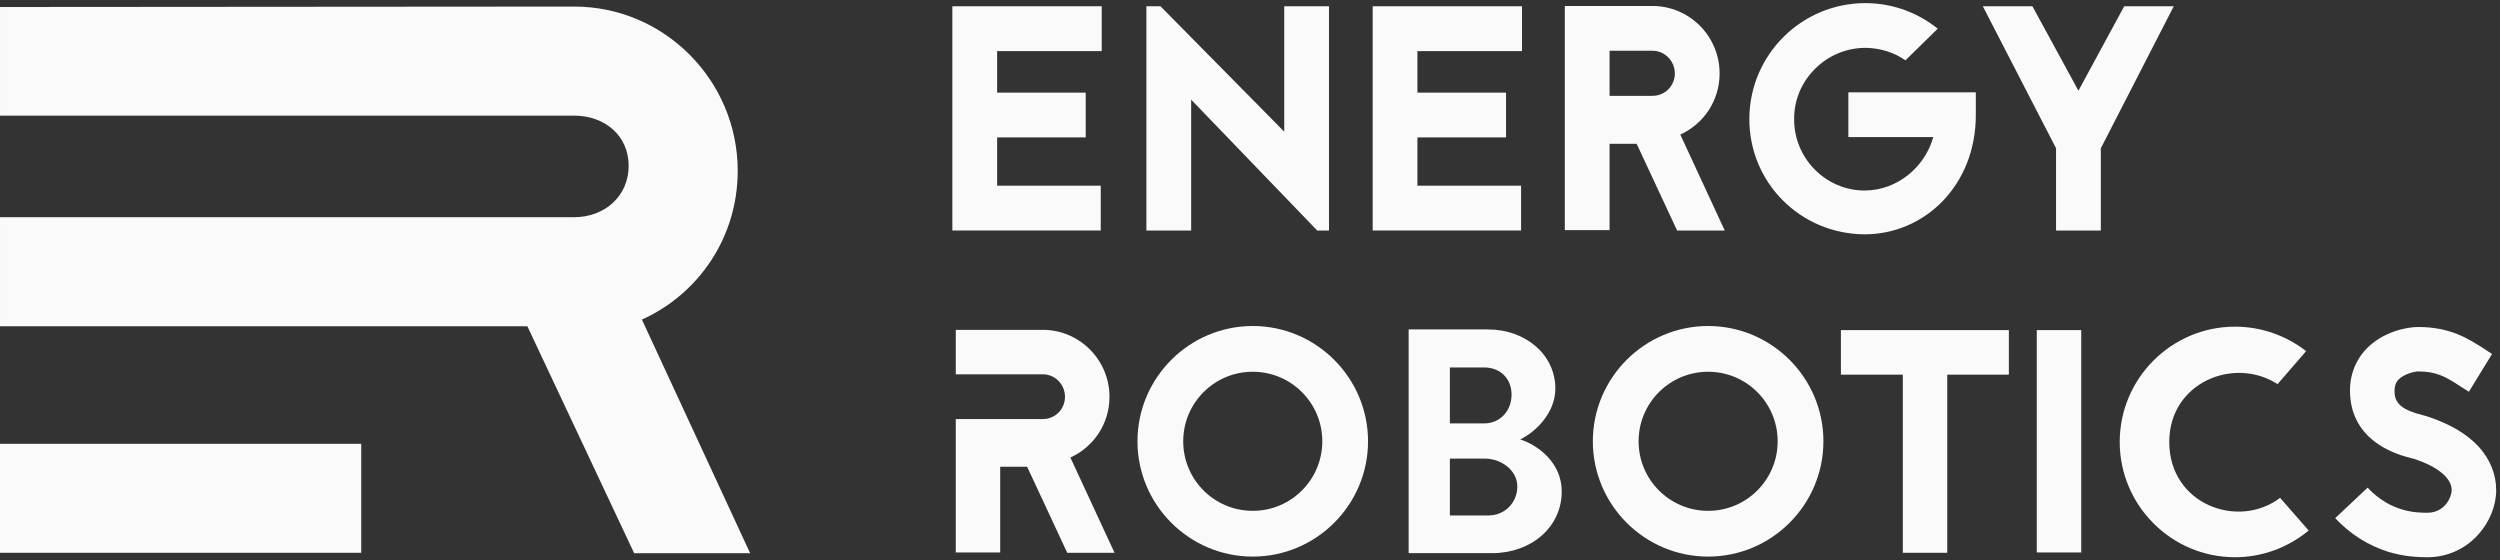
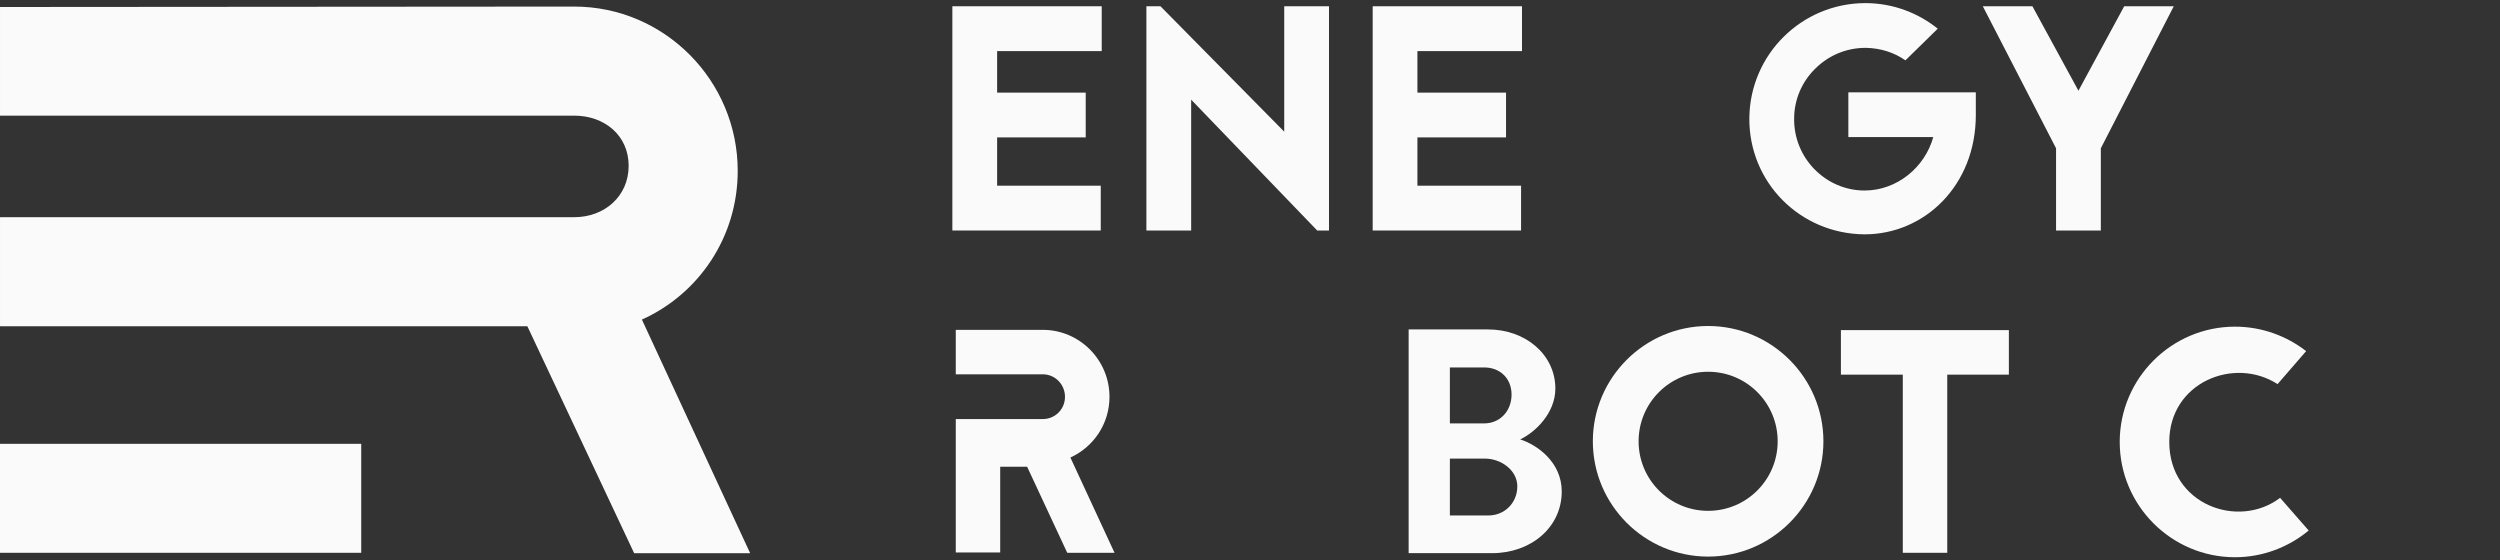
<svg xmlns="http://www.w3.org/2000/svg" width="232" height="52" viewBox="0 0 232 52" fill="none">
  <rect x="0" y="0" width="232" height="52" fill="#333333" stroke="none" />
  <g clip-path="url(#clip0_802_10863)">
    <path d="M122.237 21.391L110.54 9.249V21.391H106.385V0.581H107.691L119.176 12.218V0.581H123.331V21.391H122.237Z" fill="#FAFAFA" />
    <path d="M183.356 8.567V10.673C183.356 17.204 178.607 21.746 173.028 21.746H172.996C167.031 21.686 162.283 16.909 162.339 10.943C162.403 5.037 167.211 0.289 173.114 0.289H173.206C175.727 0.317 178.014 1.209 179.822 2.661L176.825 5.599C175.756 4.856 174.513 4.472 173.178 4.441H173.114C171.367 4.441 169.705 5.125 168.457 6.369C167.211 7.587 166.497 9.249 166.497 11.003C166.47 12.751 167.152 14.445 168.369 15.691C169.613 16.966 171.277 17.68 173.028 17.68C176.054 17.68 178.636 15.514 179.407 12.722H171.528V8.567H183.356Z" fill="#FAFAFA" />
    <path d="M201.725 0.581L194.957 13.76V21.391H190.802V13.76L184.005 0.581H188.608L192.879 8.418L197.126 0.581H201.725Z" fill="#FAFAFA" />
-     <path d="M149.369 8.894V4.71H153.347C154.504 4.71 155.425 5.662 155.425 6.817C155.425 7.974 154.504 8.894 153.347 8.894H149.369ZM155.635 21.391H160.056L155.932 12.488C158.098 11.504 159.58 9.338 159.58 6.817C159.58 3.372 156.792 0.555 153.347 0.555H145.215V8.894V13.347V21.359H149.369V13.347H151.882L155.635 21.391Z" fill="#FAFAFA" />
    <path d="M127.385 21.391H141.155V17.232H131.536V12.751H139.76V8.596H131.536V4.742H141.241V0.581H127.385V21.391Z" fill="#FAFAFA" />
    <path d="M88.379 21.391H102.15V17.232H92.534V12.751H100.754V8.596H92.534V4.742H102.239V0.581H88.379V0.612V21.391Z" fill="#FAFAFA" />
-     <path d="M109.803 40.953C109.803 44.518 112.688 47.406 116.256 47.406C119.82 47.406 122.709 44.518 122.709 40.953C122.709 37.384 119.82 34.499 116.256 34.499C112.688 34.499 109.803 37.384 109.803 40.953ZM126.954 40.953C126.954 46.849 122.148 51.652 116.256 51.652C110.363 51.652 105.558 46.849 105.558 40.953C105.558 35.06 110.363 30.253 116.256 30.253C122.148 30.253 126.954 35.06 126.954 40.953Z" fill="#FAFAFA" />
    <path d="M152.062 40.953C152.062 44.518 154.95 47.406 158.515 47.406C162.08 47.406 164.968 44.518 164.968 40.953C164.968 37.384 162.08 34.499 158.515 34.499C154.95 34.499 152.062 37.384 152.062 40.953ZM169.213 40.953C169.213 46.849 164.41 51.652 158.515 51.652C152.619 51.652 147.816 46.849 147.816 40.953C147.816 35.06 152.619 30.253 158.515 30.253C164.41 30.253 169.213 35.06 169.213 40.953Z" fill="#FAFAFA" />
    <path d="M186.422 30.635V34.767H180.705V51.299H176.58V34.767H170.836V30.635H186.422Z" fill="#FAFAFA" />
-     <path d="M189.013 30.635H193.138V51.267H189.013V30.635Z" fill="#FAFAFA" />
    <path d="M211.358 35.646C207.35 33.054 201.308 35.47 201.308 41.013C201.308 46.817 207.705 49.148 211.594 46.2L214.246 49.233C212.388 50.767 210.001 51.711 207.408 51.711C201.516 51.711 196.71 46.905 196.71 41.013C196.71 35.117 201.516 30.314 207.408 30.314C209.884 30.314 212.183 31.167 214.009 32.584L211.358 35.646Z" fill="#FAFAFA" />
-     <path d="M223.867 42.543C223.187 42.37 221.921 42.042 220.743 41.246C219.093 40.156 218.179 38.566 218.087 36.591C218.002 34.94 218.536 33.498 219.596 32.376C221.124 30.786 223.335 30.345 224.397 30.345C227.403 30.345 229.082 31.435 230.584 32.405L231.262 32.849L229.111 36.355L228.373 35.885C227.048 35.029 226.194 34.468 224.397 34.468C224.132 34.468 223.098 34.676 222.569 35.237C222.394 35.413 222.189 35.737 222.217 36.414C222.245 37.476 222.982 38.065 224.869 38.537C225.105 38.594 225.282 38.654 225.457 38.713C227.432 39.391 228.966 40.304 230.027 41.457C231.085 42.632 231.646 44.017 231.646 45.492C231.646 46.934 231.029 48.44 229.996 49.589C228.787 50.943 227.108 51.712 225.253 51.712C224.336 51.712 223.098 51.652 221.625 51.208C219.77 50.619 218.12 49.589 216.706 48.083L219.714 45.255C221.893 47.583 224.336 47.583 225.253 47.583C226.96 47.583 227.517 46.024 227.517 45.492C227.517 44.37 226.254 43.34 224.1 42.603L224.013 42.575L223.867 42.543Z" fill="#FAFAFA" />
    <path d="M88.696 51.267H92.819V43.312H95.317L99.039 51.299H103.429L99.332 42.458C101.483 41.481 102.96 39.33 102.96 36.826C102.96 33.406 100.189 30.609 96.769 30.609H88.696V34.735H96.769C97.918 34.735 98.831 35.68 98.831 36.826C98.831 37.976 97.918 38.889 96.769 38.889H88.696V51.267Z" fill="#FAFAFA" />
    <path d="M138.135 47.834C139.619 47.834 140.807 46.675 140.807 45.135C140.807 43.651 139.322 42.556 137.78 42.556H134.548V47.834H138.135ZM137.724 39.292C139.234 39.292 140.273 38.105 140.273 36.622C140.273 35.138 139.234 34.099 137.724 34.099H134.548V39.292H137.724ZM130.722 30.571H138.079C141.607 30.571 144.337 32.943 144.337 36.058C144.337 38.342 142.465 40.121 141.074 40.776C142.646 41.28 144.929 42.88 144.929 45.608C144.929 48.933 142.081 51.333 138.463 51.333H130.722V30.571Z" fill="#FAFAFA" />
    <path d="M33.522 41.187H0V51.299H33.522V41.187Z" fill="#FAFAFA" />
    <path d="M0.001 30.276V20.156H53.283C56.106 20.156 58.339 18.208 58.339 15.386C58.339 12.572 56.106 10.731 53.283 10.731H0.001V0.65L53.283 0.61C61.664 0.61 68.46 7.477 68.46 15.857C68.46 22.004 64.848 27.277 59.569 29.658L69.613 51.338H58.85L48.939 30.276H0.001Z" fill="#FAFAFA" />
  </g>
  <defs>
    <clipPath id="clip0_802_10863">
      <rect width="232" height="51.423" fill="white" transform="translate(0 0.289)" />
    </clipPath>
  </defs>
</svg>